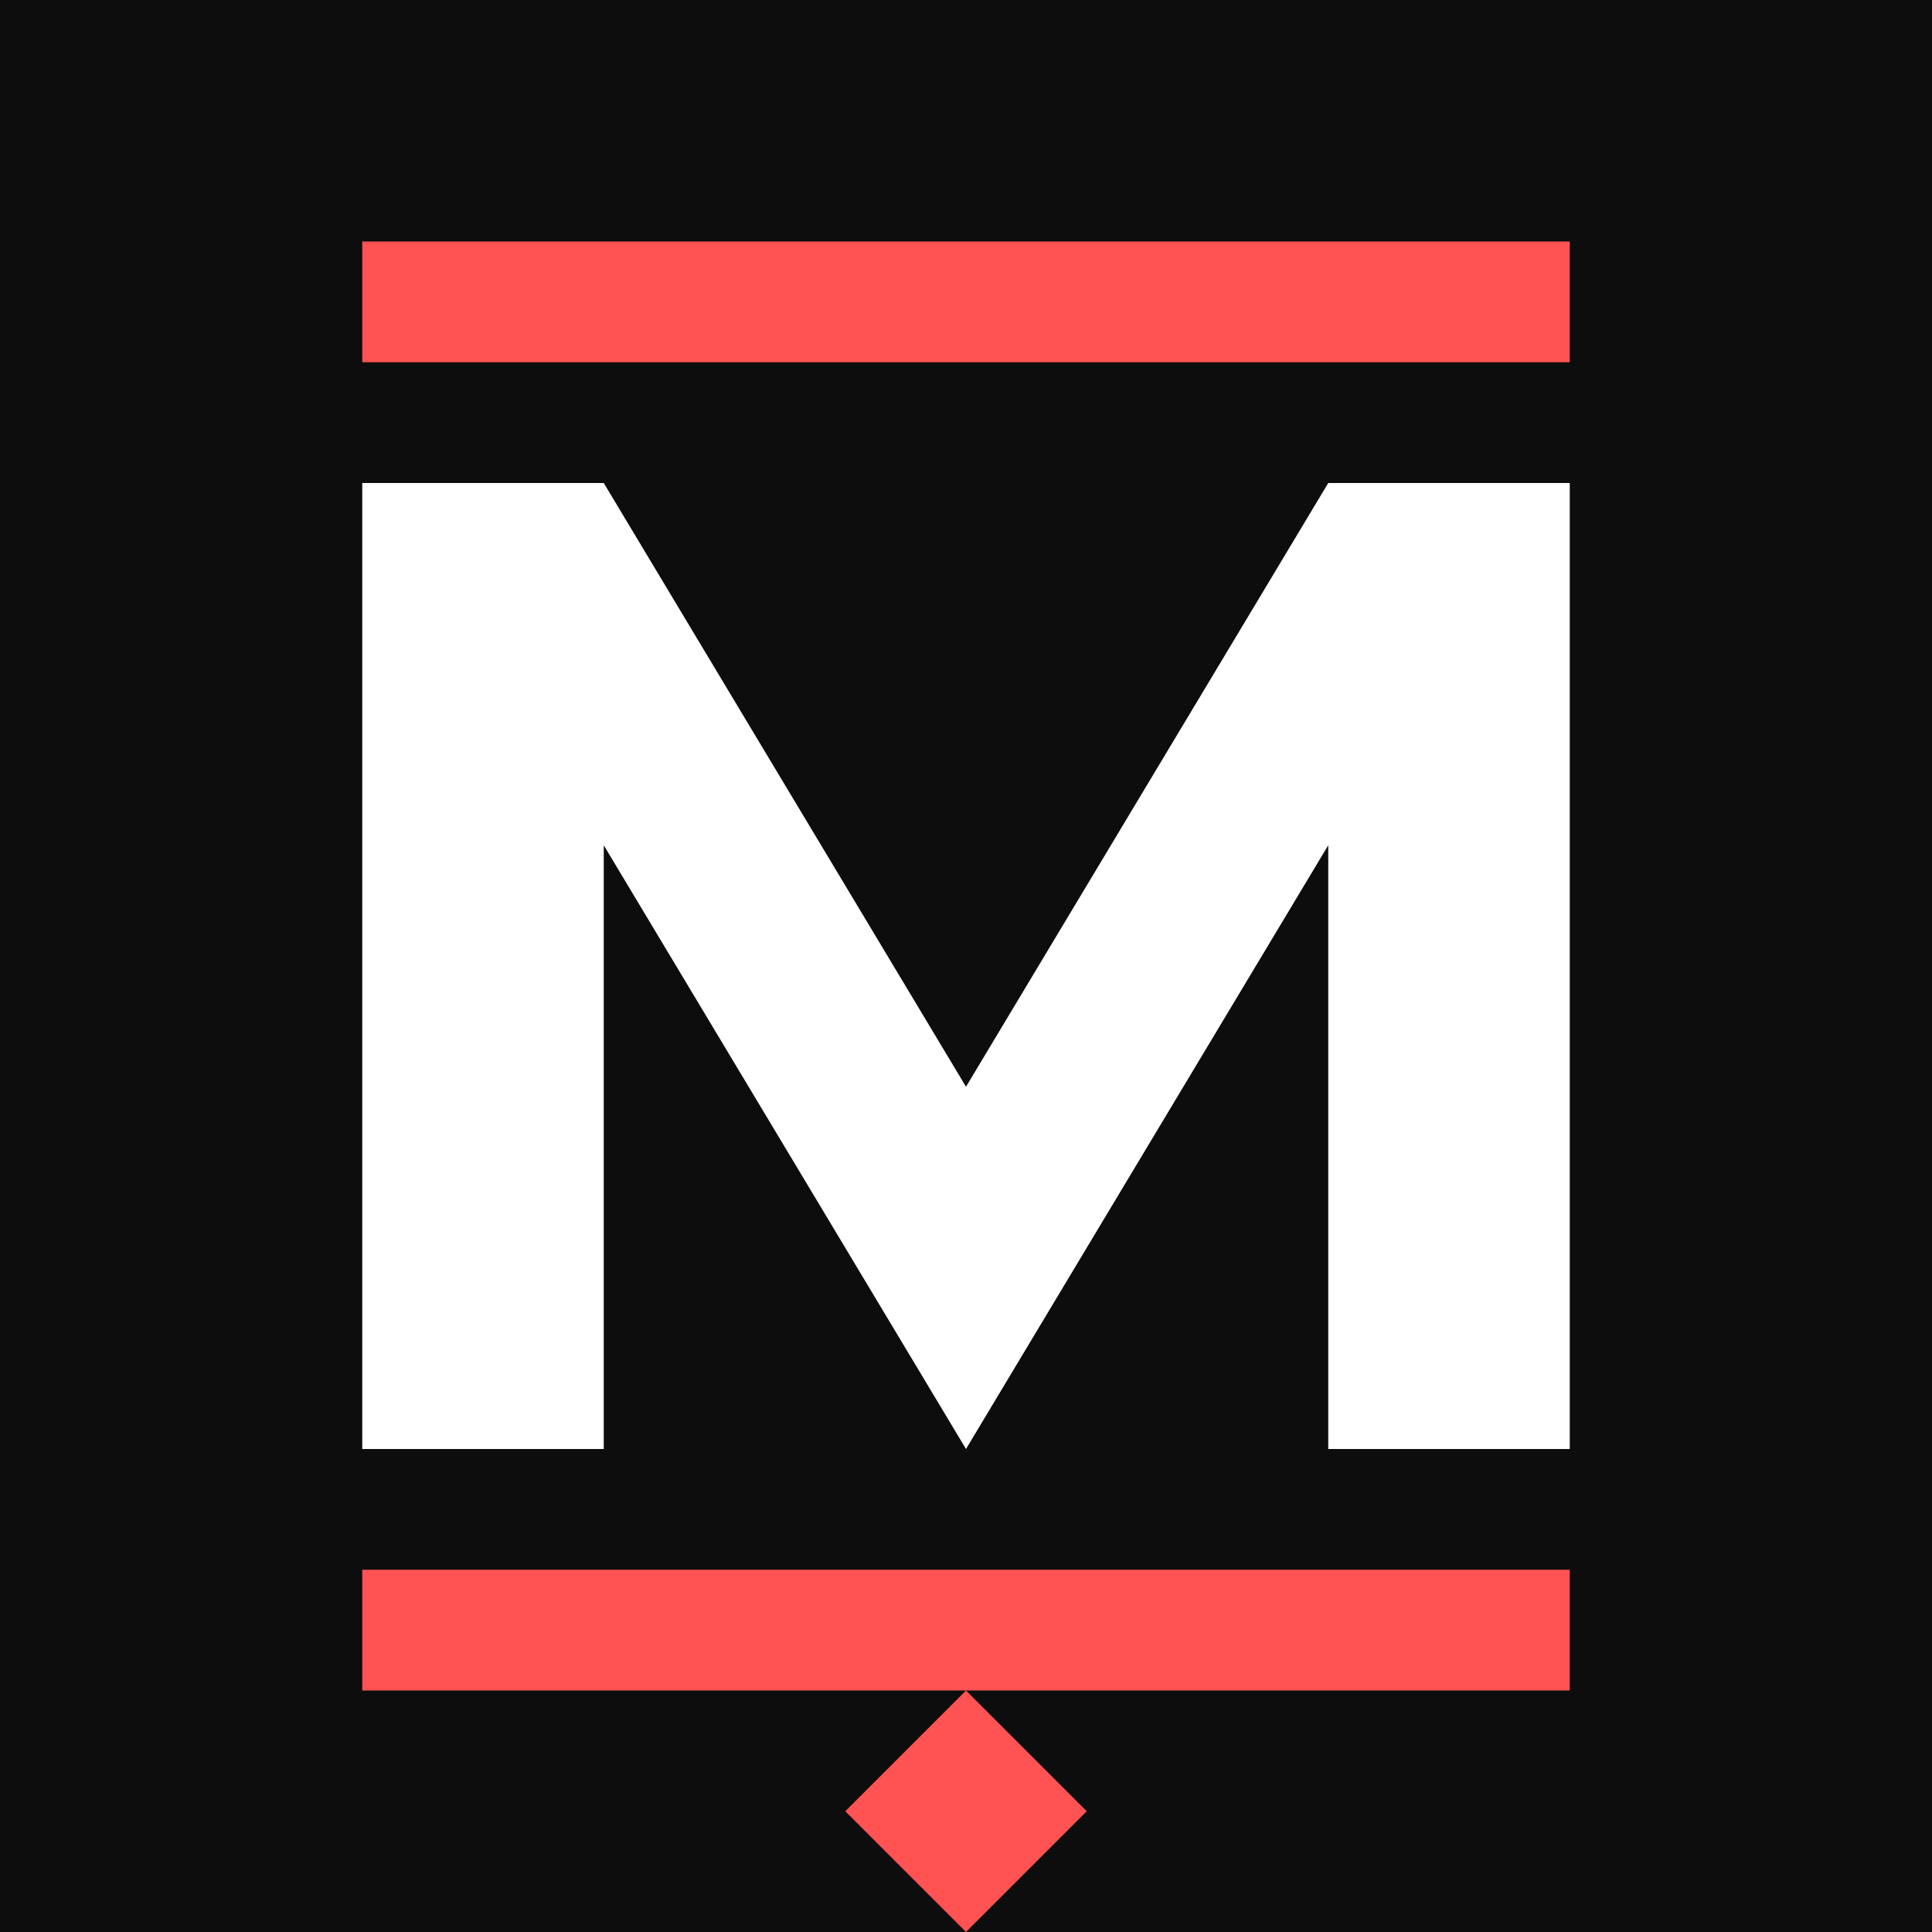
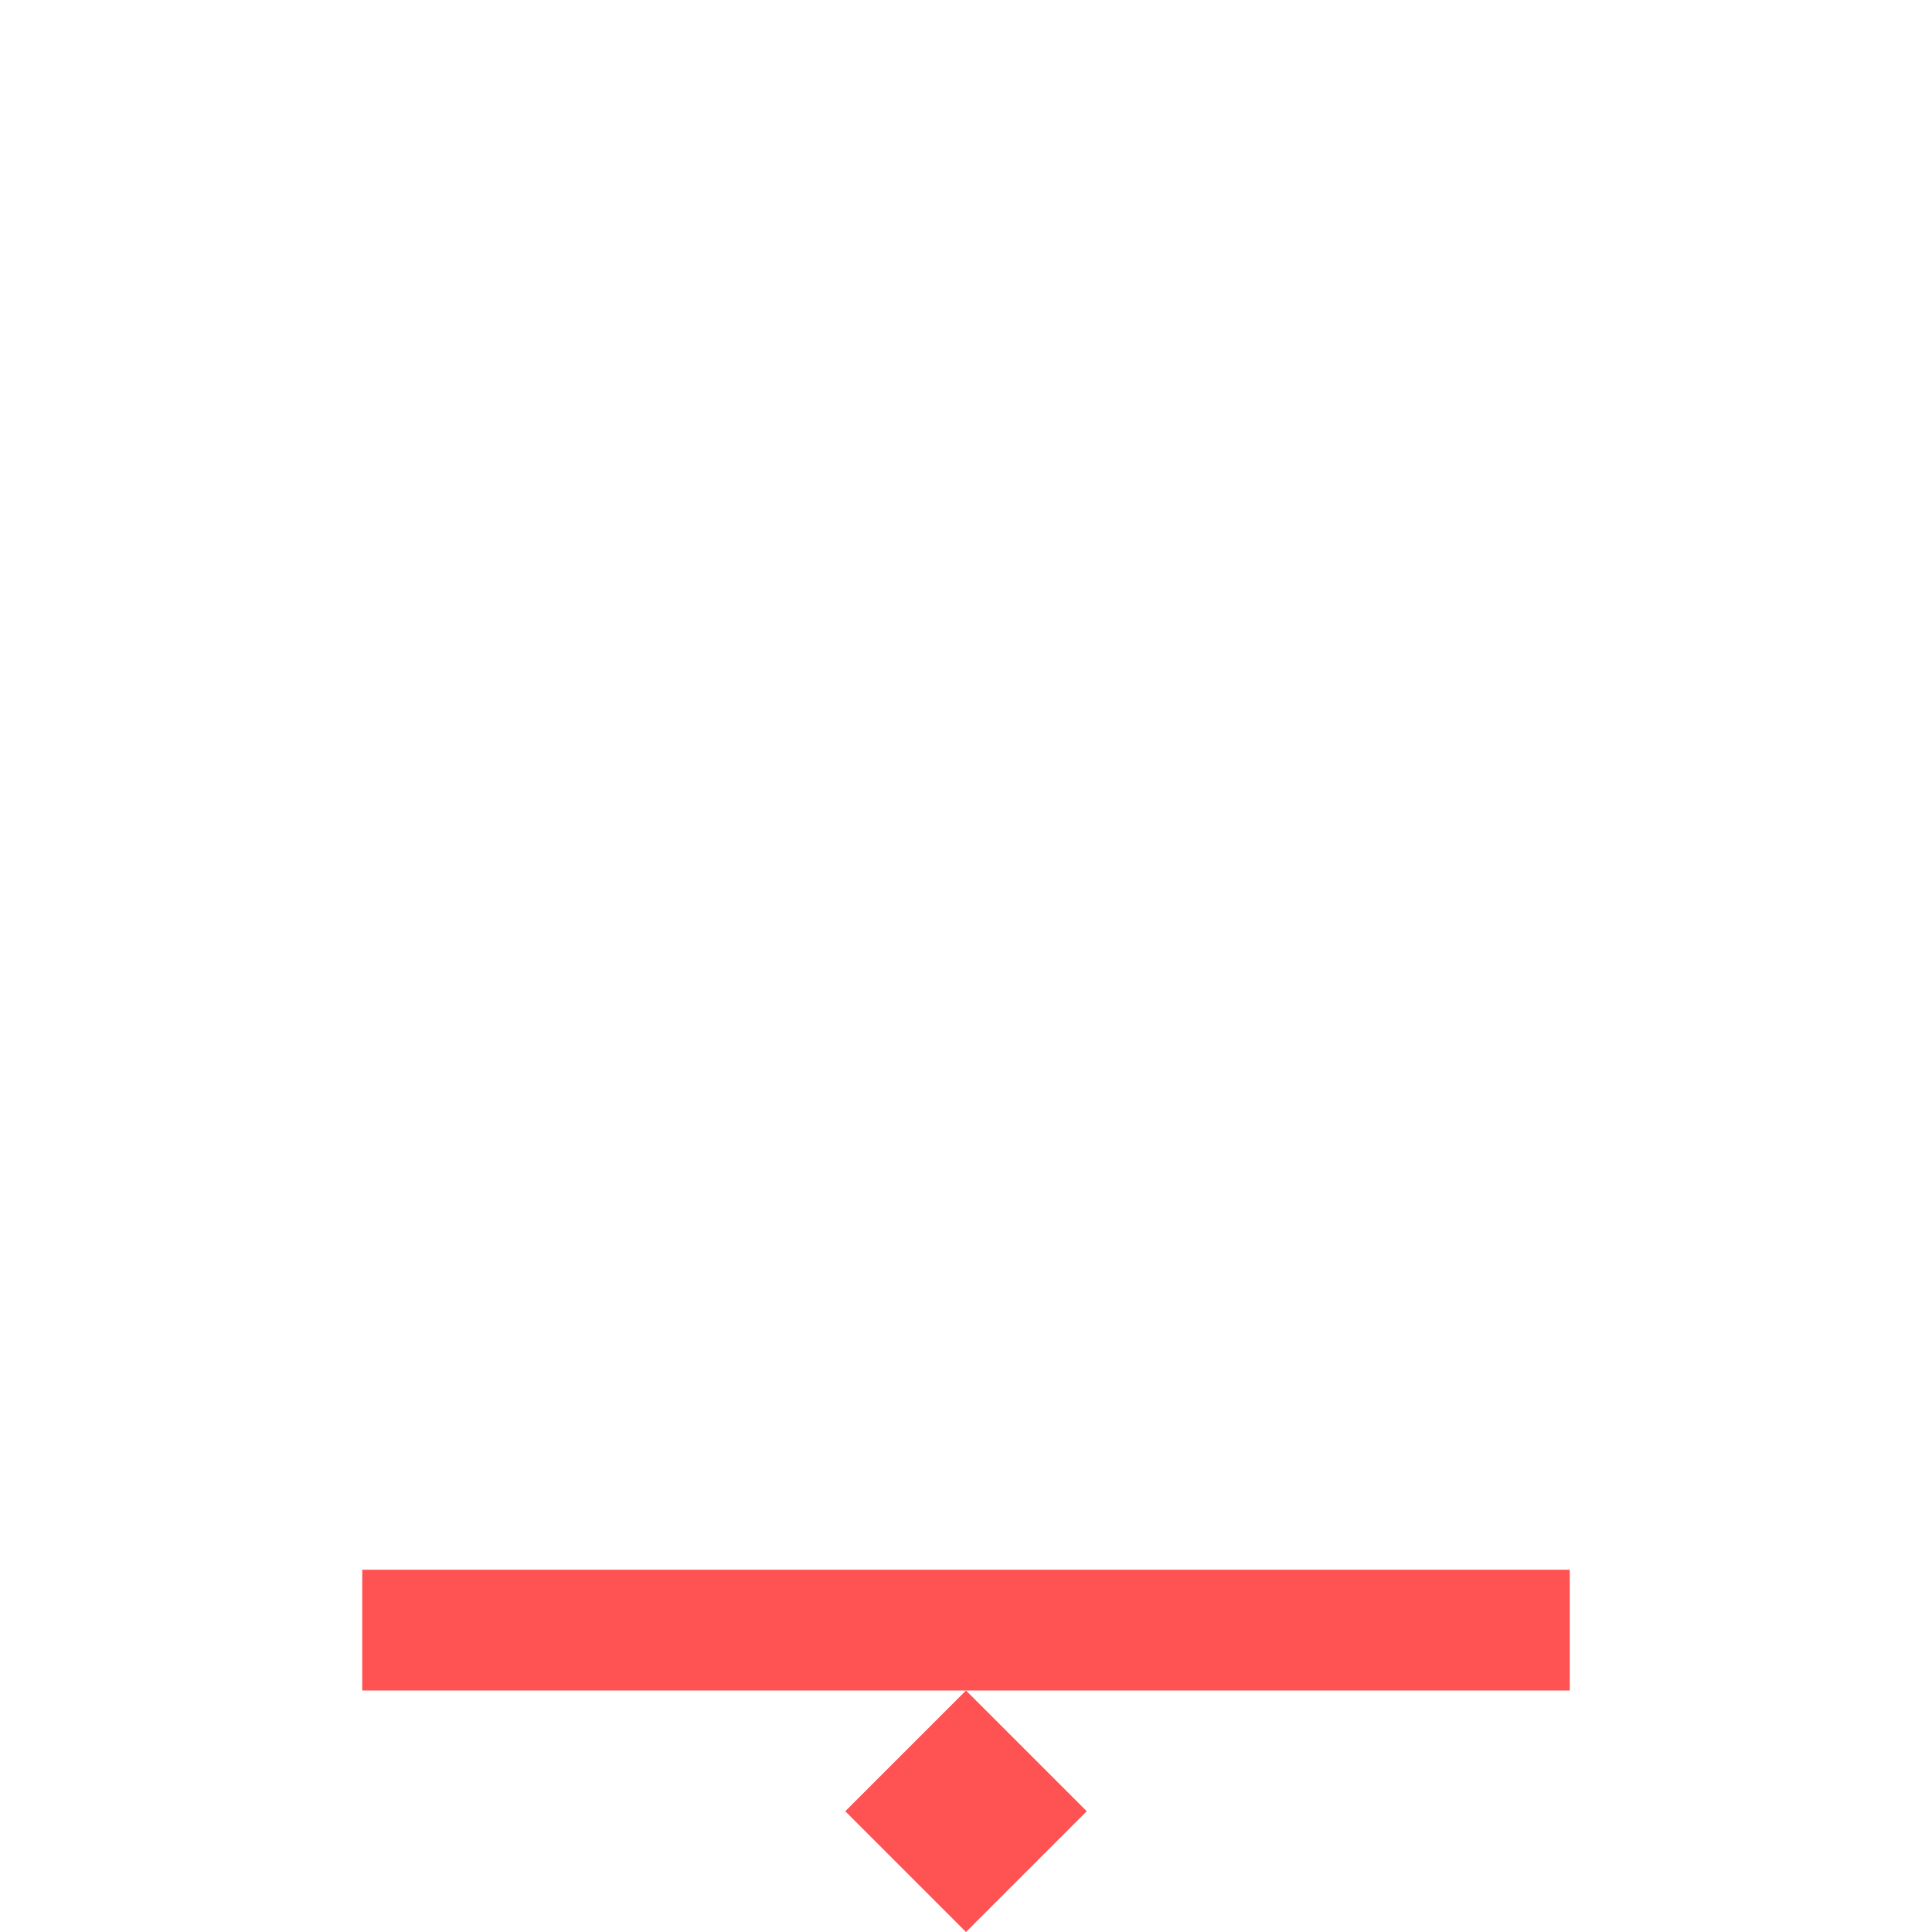
<svg xmlns="http://www.w3.org/2000/svg" width="32" height="32" viewBox="0 0 32 32">
-   <rect width="32" height="32" fill="#0D0D0D" />
  <path d="M6,8 L10,8 L16,18 L22,8 L26,8 L26,24 L22,24 L22,14 L16,24 L10,14 L10,24 L6,24 Z" fill="#FFFFFF" />
  <rect x="6" y="26" width="20" height="2" fill="#FF5252" />
-   <rect x="6" y="4" width="20" height="2" fill="#FF5252" />
  <polygon points="16,28 18,30 16,32 14,30" fill="#FF5252" />
</svg>